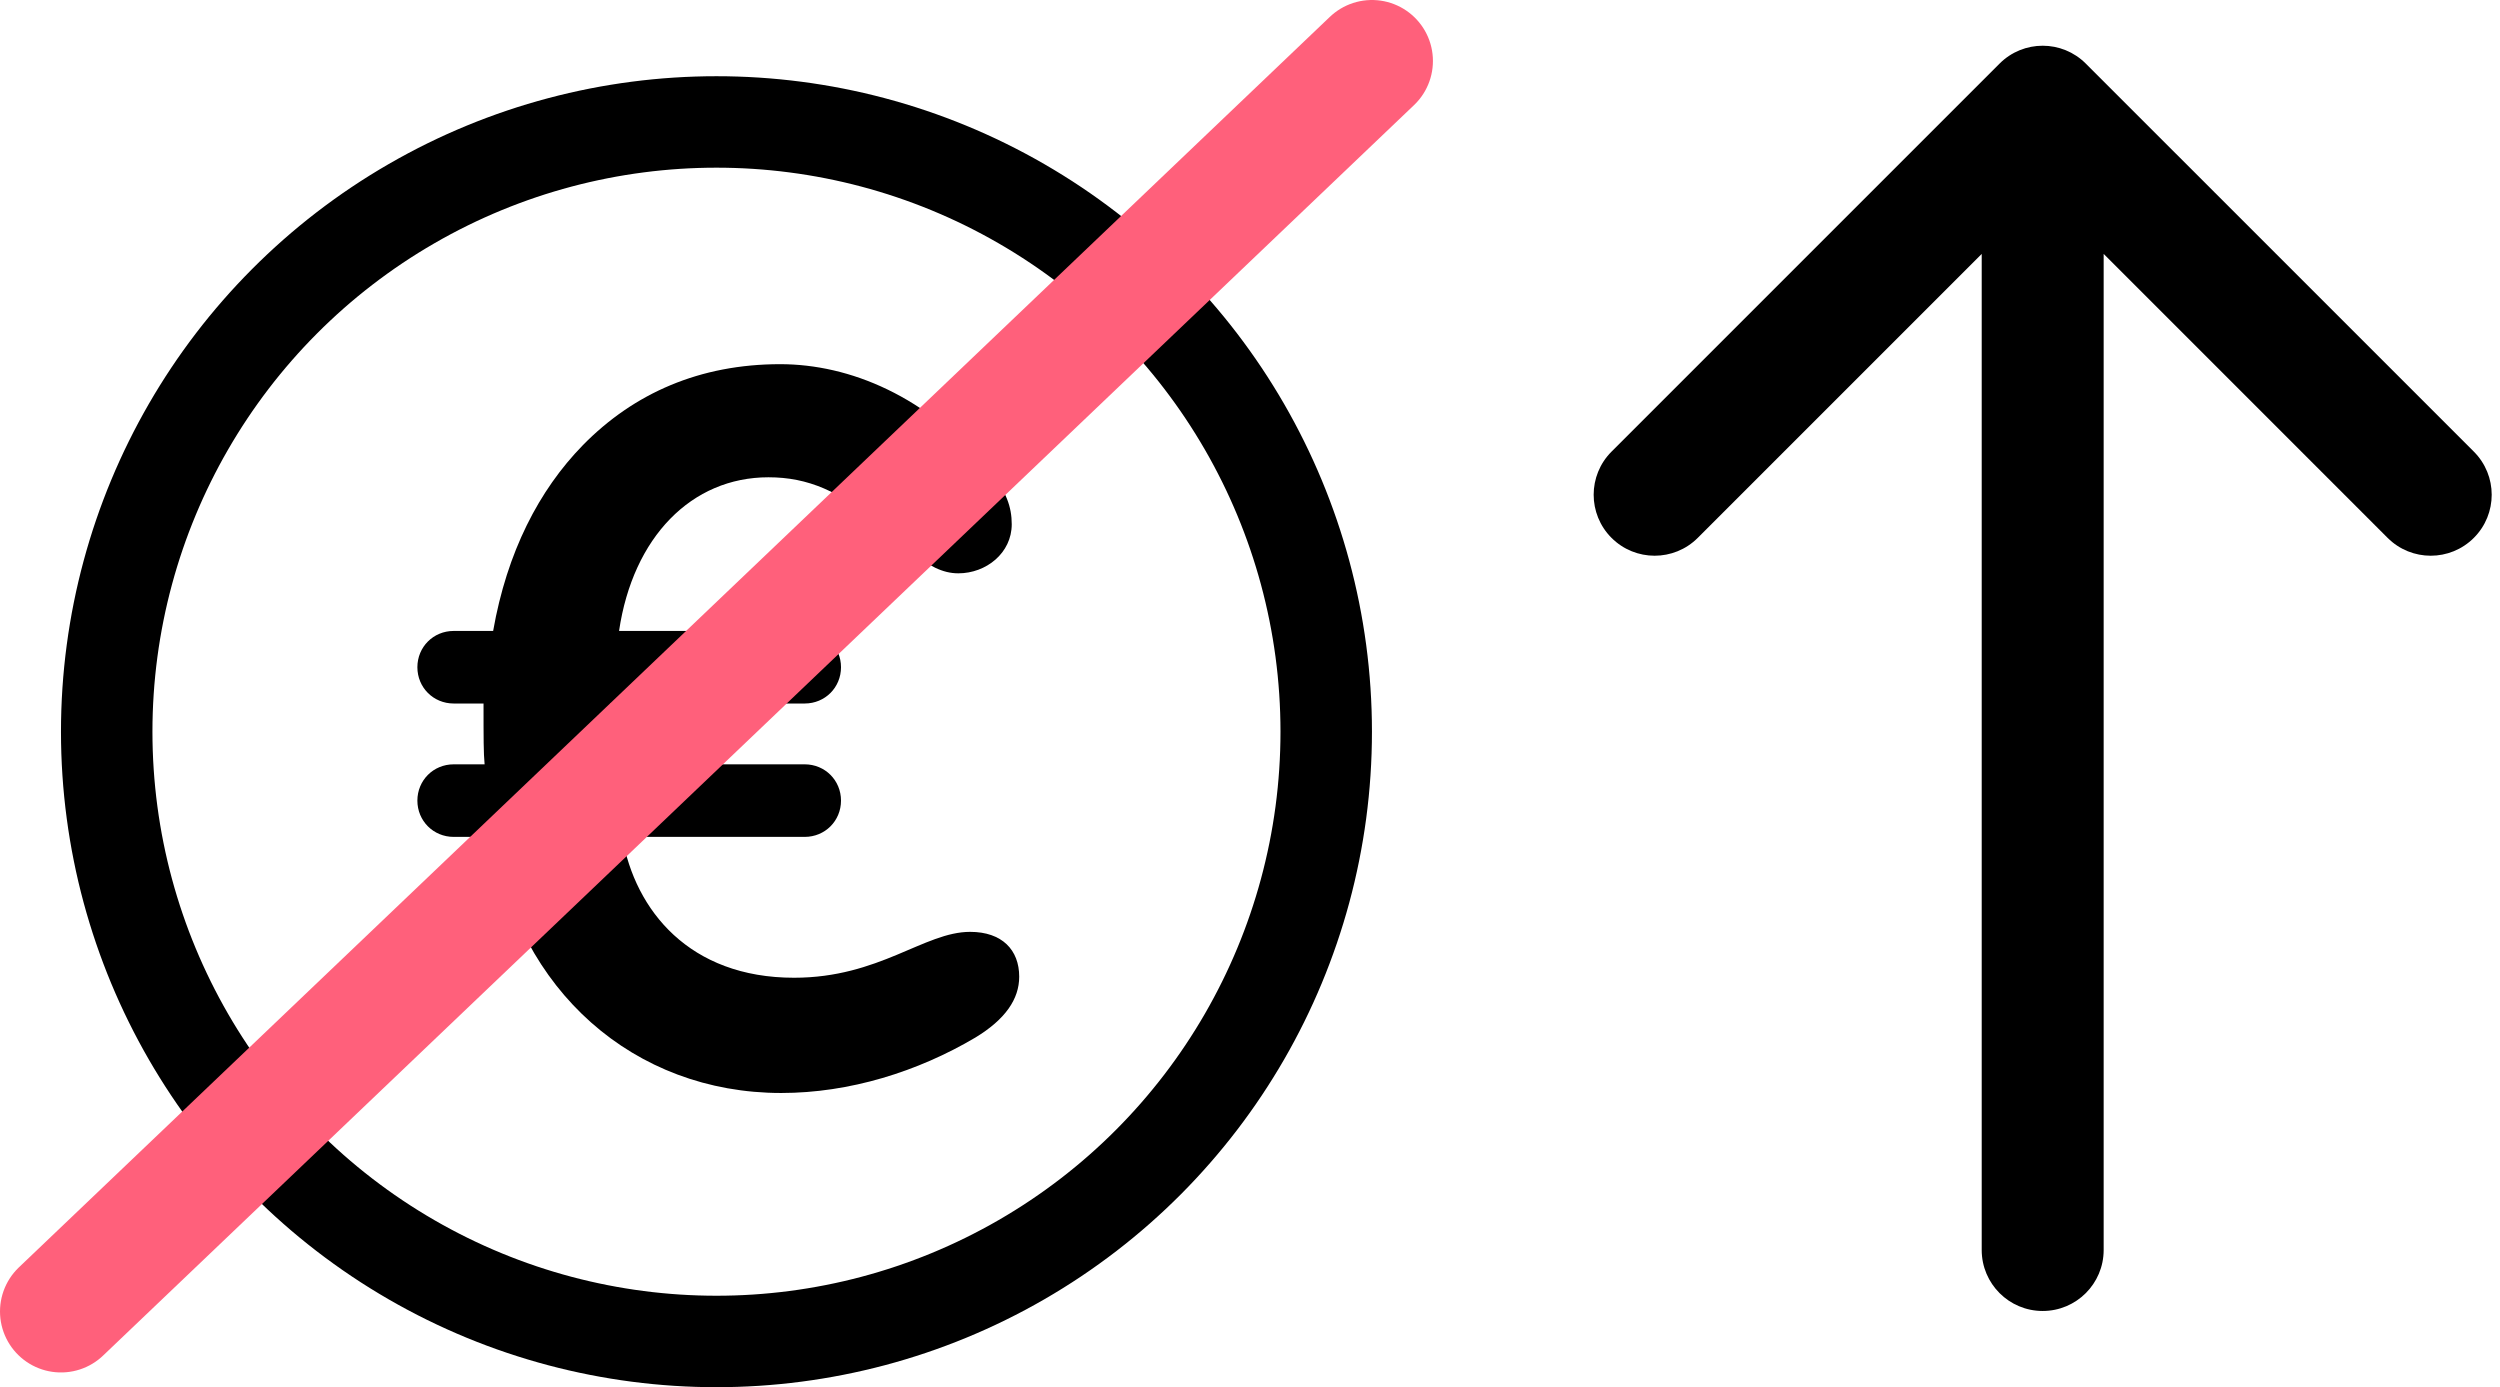
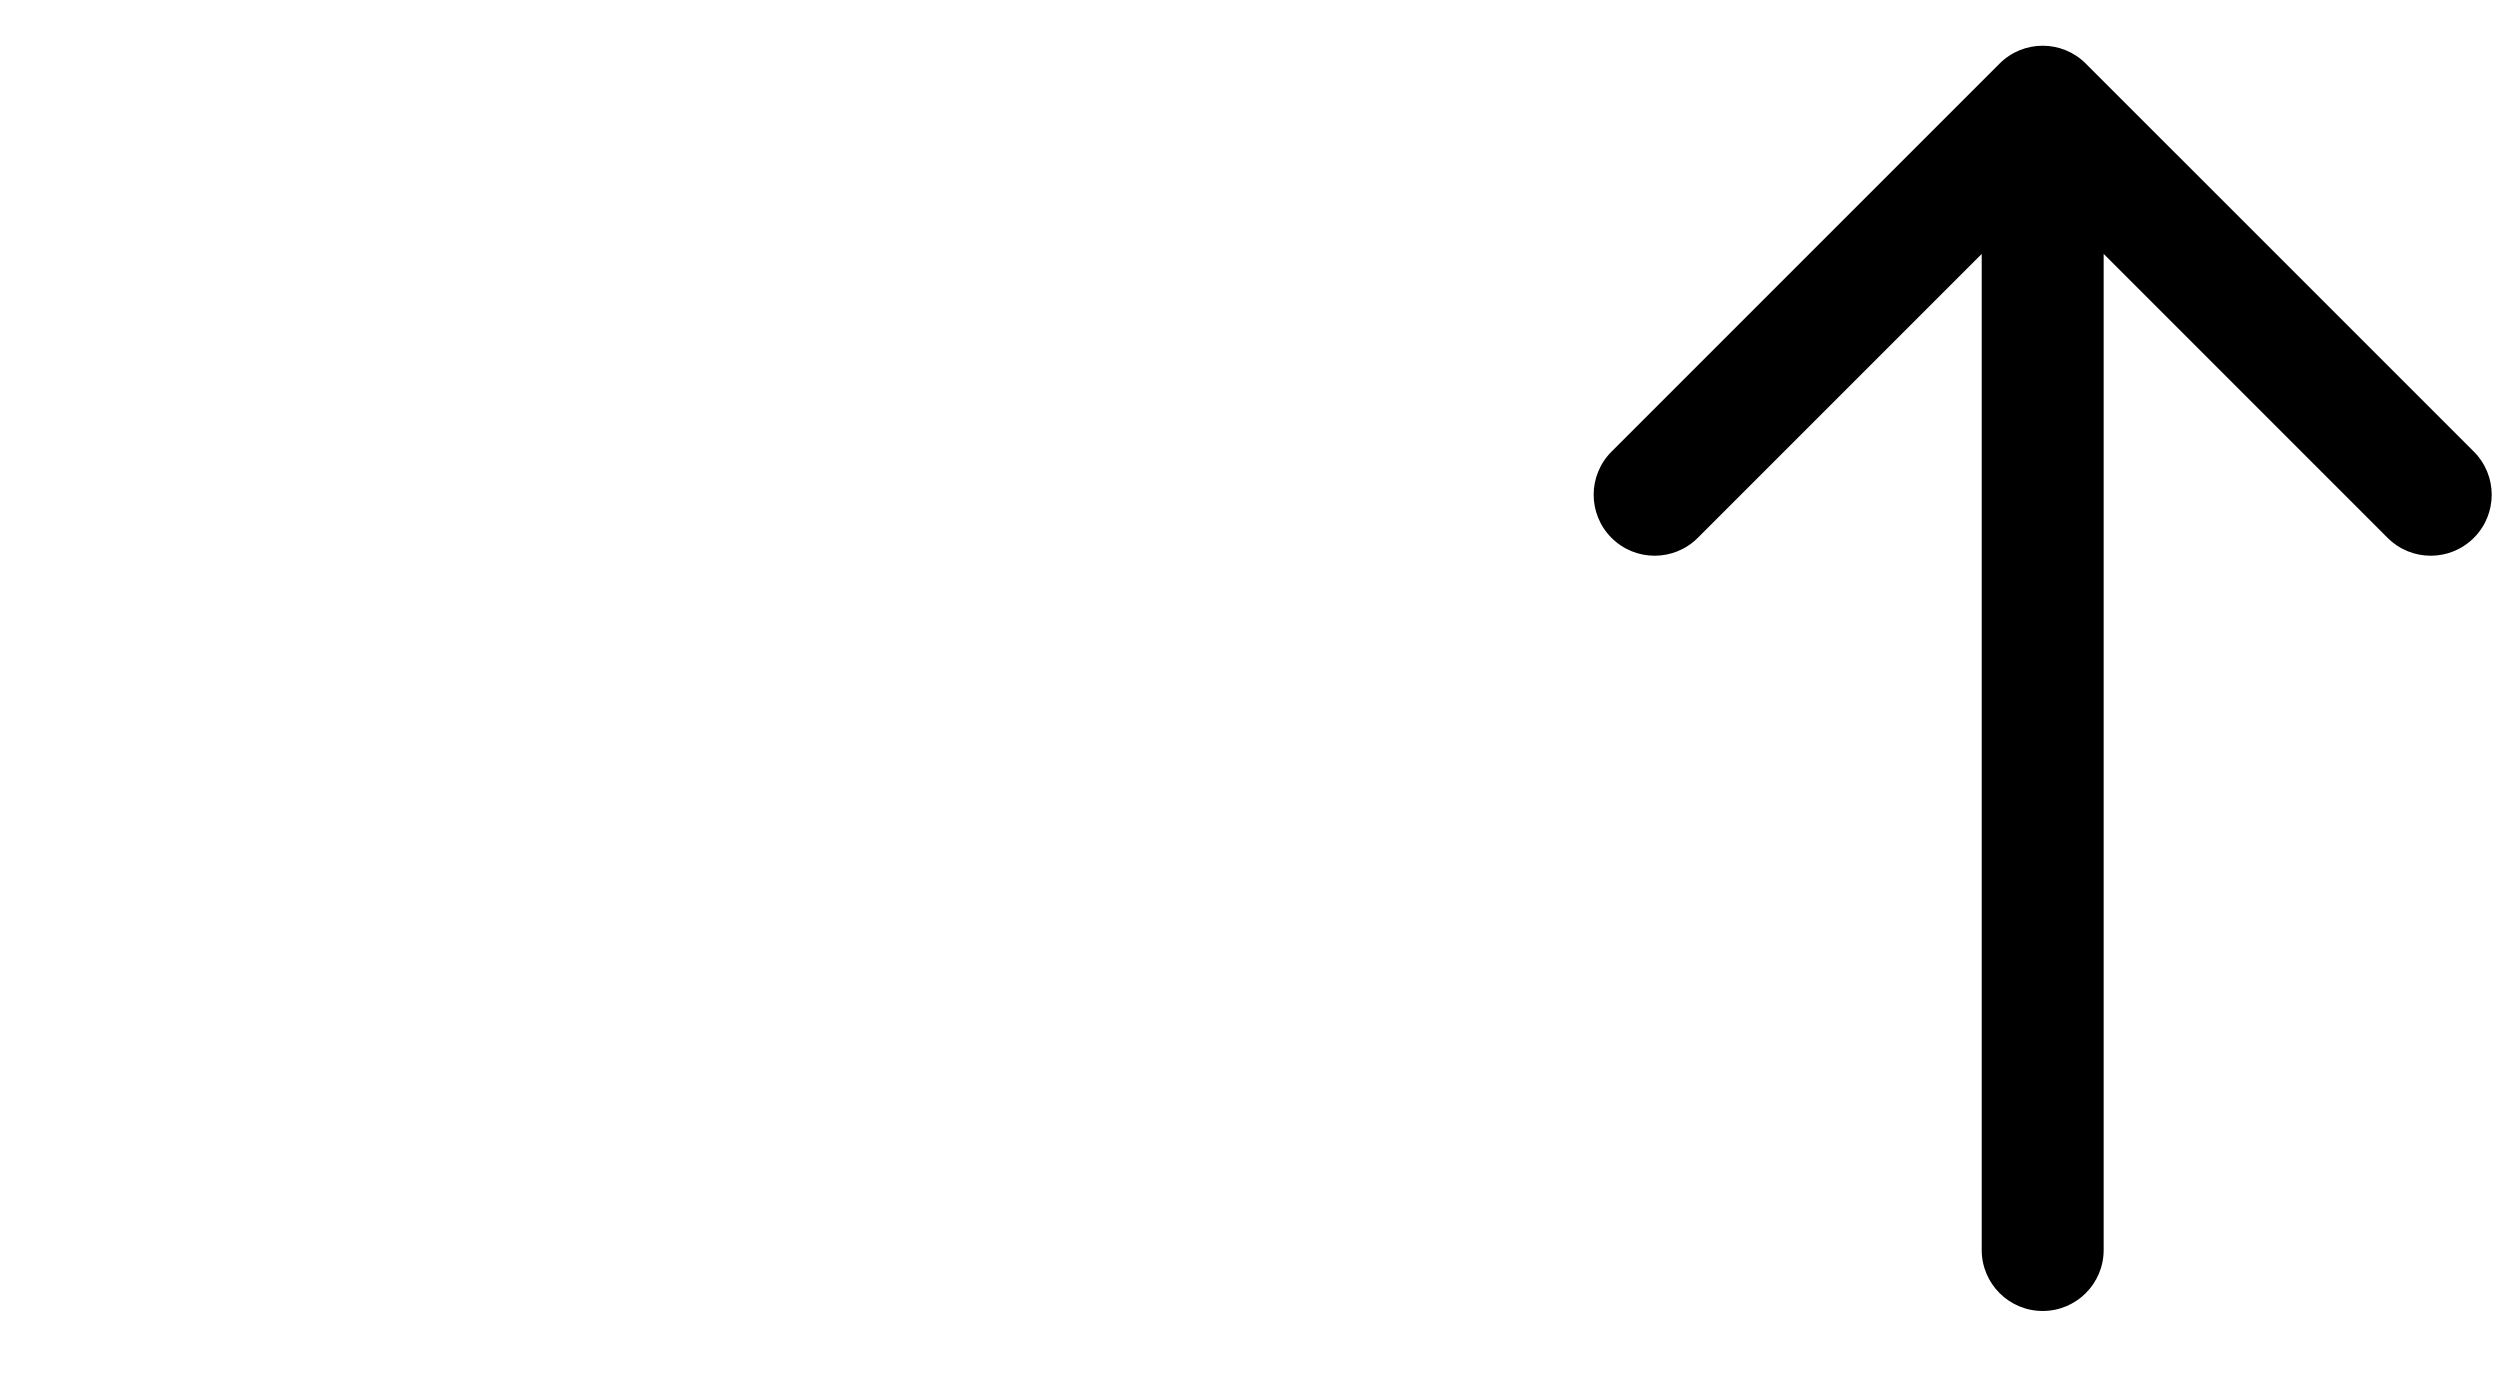
<svg xmlns="http://www.w3.org/2000/svg" width="164" height="91" viewBox="0 0 164 91" fill="none">
  <path d="M130 82C130 84.209 131.791 86 134 86C136.209 86 138 84.209 138 82L130 82ZM136.828 4.172C135.266 2.609 132.734 2.609 131.172 4.172L105.716 29.627C104.154 31.189 104.154 33.722 105.716 35.284C107.278 36.846 109.81 36.846 111.373 35.284L134 12.657L156.627 35.284C158.19 36.846 160.722 36.846 162.284 35.284C163.846 33.722 163.846 31.189 162.284 29.627L136.828 4.172ZM138 82L138 7L130 7L130 82L138 82Z" fill="black" />
-   <circle cx="47" cy="48" r="40" stroke="black" stroke-width="6" />
-   <path d="M51.25 71.7C55.73 71.7 60.21 70.3 63.99 68.06C65.95 66.87 66.86 65.54 66.86 64.07C66.86 62.32 65.74 61.13 63.64 61.13C60.63 61.13 57.69 64.14 52.09 64.14C45.23 64.14 41.66 59.73 40.82 54.9H52.79C54.12 54.9 55.17 53.85 55.17 52.52C55.17 51.19 54.12 50.14 52.79 50.14H40.12C40.05 49.37 39.98 48.67 39.98 47.97C39.98 47.48 39.98 46.92 40.05 46.15H52.79C54.12 46.15 55.17 45.1 55.17 43.77C55.17 42.44 54.12 41.39 52.79 41.39H40.61C41.52 35.23 45.37 31.31 50.41 31.31C53 31.31 55.1 32.22 57.76 34.46L59.72 36.14C60.91 37.12 61.82 37.61 62.87 37.61C64.69 37.61 66.37 36.28 66.37 34.39C66.37 33.27 66.02 32.22 64.9 30.89C60.84 25.99 55.73 23.89 51.18 23.89C45.93 23.89 41.59 25.78 38.23 29.21C35.36 32.15 33.26 36.21 32.35 41.39H29.76C28.43 41.39 27.38 42.44 27.38 43.77C27.38 45.1 28.43 46.15 29.76 46.15H31.72C31.72 48.53 31.72 49.37 31.79 50.14H29.76C28.43 50.14 27.38 51.19 27.38 52.52C27.38 53.85 28.43 54.9 29.76 54.9H32.35C33.96 64.98 41.59 71.7 51.25 71.7Z" fill="black" />
-   <path d="M4 86.033L90 4" stroke="#FF607B" stroke-width="8" stroke-linecap="round" />
</svg>